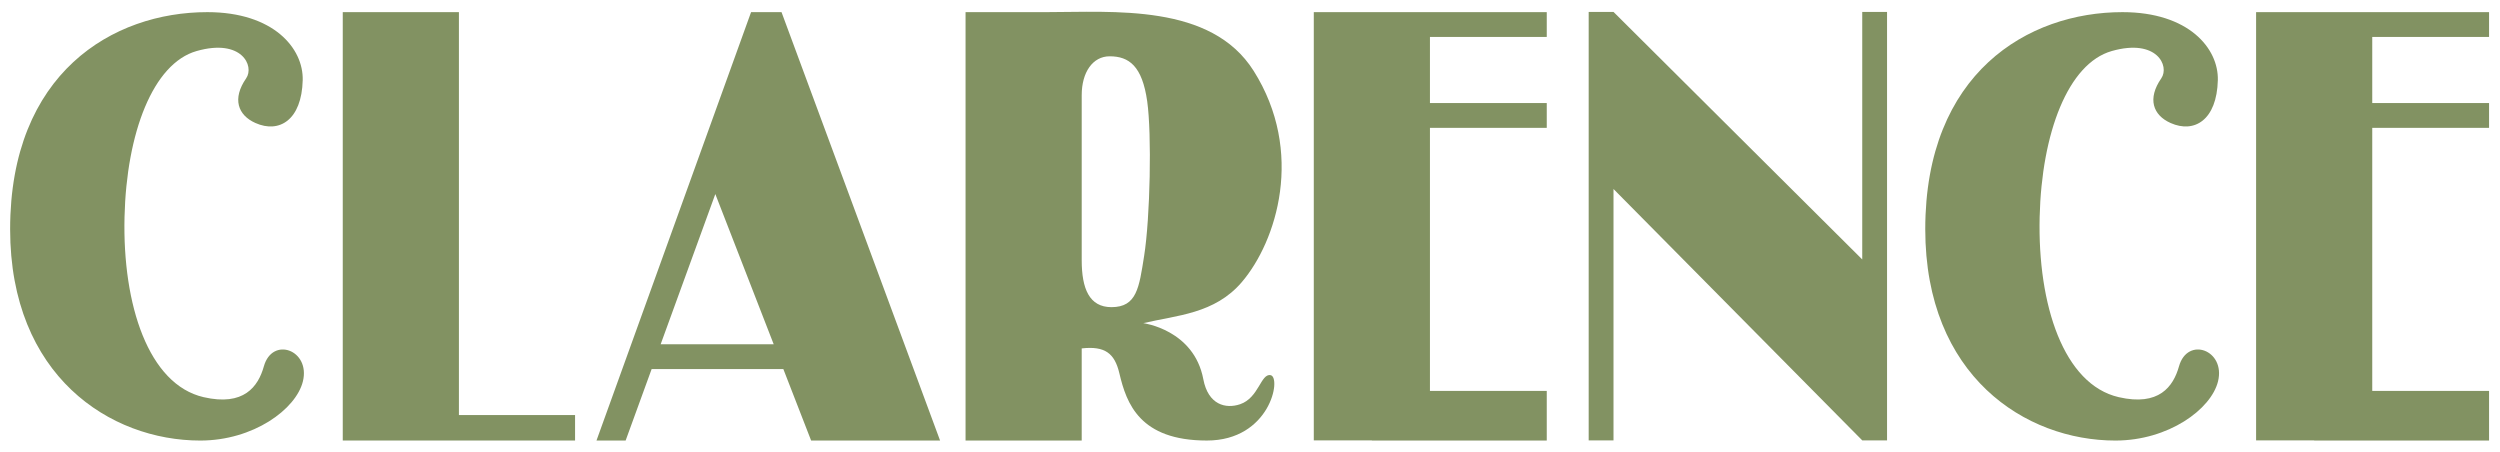
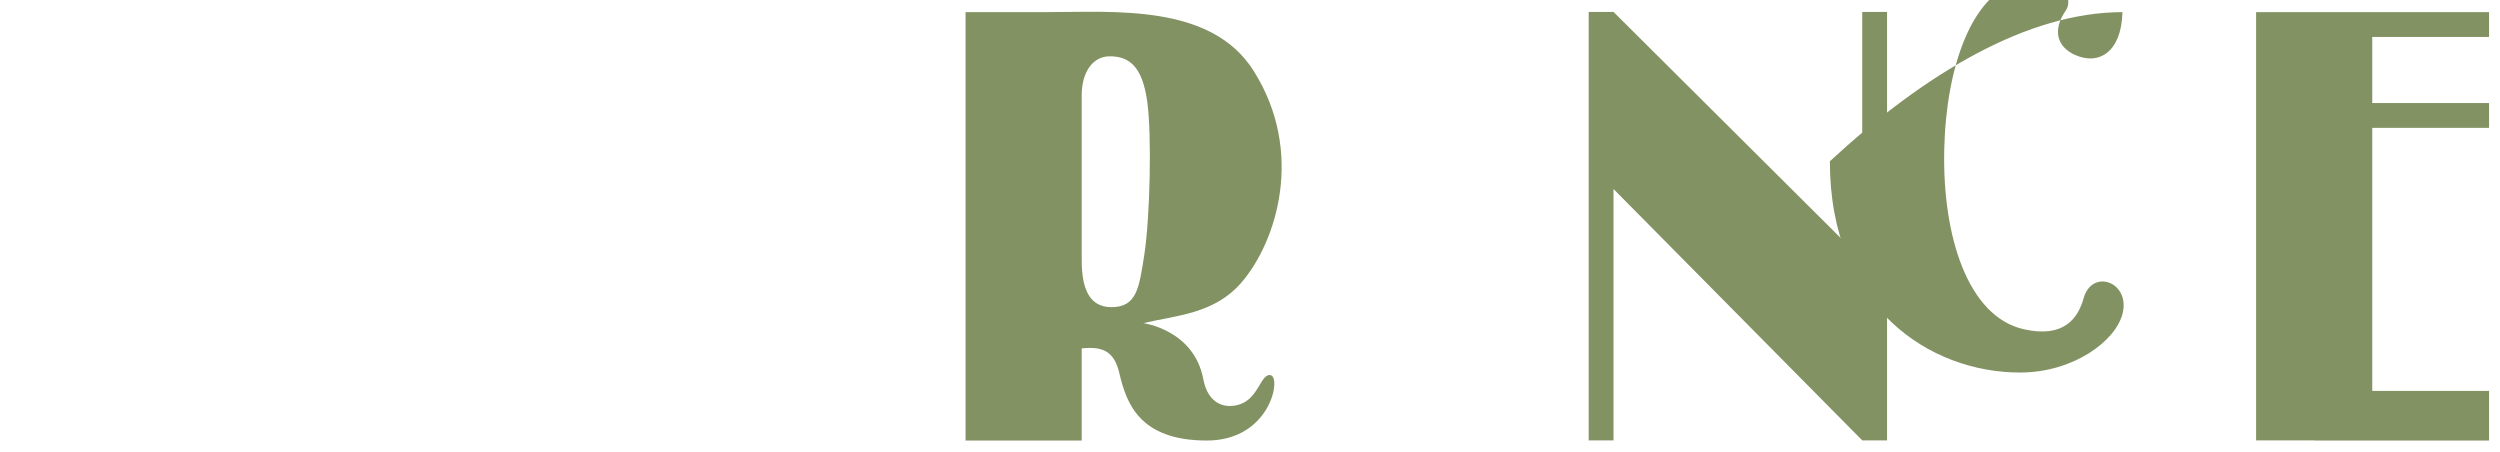
<svg xmlns="http://www.w3.org/2000/svg" version="1.1" id="Layer_1" x="0px" y="0px" viewBox="0 0 1478.66 267.3" style="enable-background:new 0 0 1478.66 267.3;" xml:space="preserve">
  <style type="text/css">
	.st0{fill:#829262;}
</style>
  <g>
-     <path class="st0" d="M122.62,7.18c39.18,0,56.89,21.42,56.42,40.23c-0.58,23.59-13.89,31.61-27.95,25.34   c-10.45-4.66-13.84-14.37-5.51-26.4c5.05-7.3-2.58-23.75-29.27-16.17c-25.84,7.33-41.47,48.45-42.66,98.13   c-1.25,52.13,14.23,99.09,46.79,106.6c23.75,5.48,32.25-6.2,35.62-18.22c5.03-17.93,27.66-9.7,23.09,8.88   c-4.07,16.53-29.35,35-60.7,35c-53.29,0-112.46-38.25-112.46-124.96C5.99,43.22,66.72,7.18,122.62,7.18z" />
-     <path class="st0" d="M1255.35,7.18c39.18,0,56.89,21.42,56.42,40.23c-0.58,23.59-13.89,31.61-27.95,25.34   c-10.45-4.66-13.84-14.37-5.51-26.4c5.05-7.3-2.58-23.75-29.27-16.17c-25.84,7.33-41.47,48.45-42.66,98.13   c-1.25,52.13,14.23,99.09,46.79,106.6c23.75,5.48,32.25-6.2,35.62-18.22c5.03-17.93,27.66-9.7,23.09,8.88   c-4.07,16.53-29.35,35-60.7,35c-53.29,0-112.46-38.25-112.46-124.96C1138.71,43.22,1199.45,7.18,1255.35,7.18z" />
-     <polygon class="st0" points="202.73,7.18 202.73,260.55 340.13,260.55 340.13,245.49 271.43,245.49 271.43,7.18  " />
+     <path class="st0" d="M1255.35,7.18c-0.58,23.59-13.89,31.61-27.95,25.34   c-10.45-4.66-13.84-14.37-5.51-26.4c5.05-7.3-2.58-23.75-29.27-16.17c-25.84,7.33-41.47,48.45-42.66,98.13   c-1.25,52.13,14.23,99.09,46.79,106.6c23.75,5.48,32.25-6.2,35.62-18.22c5.03-17.93,27.66-9.7,23.09,8.88   c-4.07,16.53-29.35,35-60.7,35c-53.29,0-112.46-38.25-112.46-124.96C1138.71,43.22,1199.45,7.18,1255.35,7.18z" />
    <polygon class="st0" points="1116.12,7.05 1116.12,260.47 1101.45,260.47 954.33,111.79 954.33,260.47 939.65,260.47 939.65,7.05    954.33,7.05 1101.45,153.46 1101.45,7.05  " />
-     <path class="st0" d="M462.24,7.18h-18.01L352.8,260.56h17.24l15.38-42.27h77.9l16.43,42.27h76.27L462.24,7.18z M390.76,203.61   l32.33-88.83l34.52,88.83H390.76z" />
    <path class="st0" d="M733.49,239.08c-8.48,2.89-18.9,0.41-21.78-14.83c-5.54-29.26-35.49-33.12-35.49-33.12   c19.82-4.69,42.17-5.44,58.24-24.24c20.67-24.2,37.3-77,7.04-124.96C716.28,1.95,658.94,7.18,618.19,7.18h-47.1v253.38h68.7v-54.49   c13.8-1.54,19.49,2.9,22.29,14.78c4.18,17.77,12.01,39.71,51.72,39.71c37.48,0,44.25-37.37,37.72-38.66   C745.69,220.75,744.59,235.3,733.49,239.08z M656.33,33.3c11.49,0,19.27,5.81,22.21,26.7c2.73,19.33,1.76,68.71-1.83,91.37   c-2.97,18.76-4.31,30.3-19.33,30.3c-13.11,0-17.59-10.97-17.59-27.69c0,0,0-84.11,0-97.69C639.79,42.71,646.34,33.3,656.33,33.3z" />
-     <polygon class="st0" points="845.76,21.85 845.76,60.95 914.85,60.95 914.85,75.62 845.76,75.62 845.76,231.21 914.85,231.21    914.85,260.56 811.41,260.56 811.41,260.47 777.06,260.47 777.06,7.18 914.85,7.18 914.85,21.85  " />
    <polyline class="st0" points="1403.1,203.61 1403.1,231.21 1472.19,231.21 1472.19,260.56 1368.75,260.56 1368.75,260.47    1334.4,260.47 1334.4,7.18 1472.19,7.18 1472.19,21.85 1403.1,21.85 1403.1,60.95 1472.19,60.95 1472.19,75.62 1403.1,75.62    1403.1,203.61  " />
  </g>
</svg>